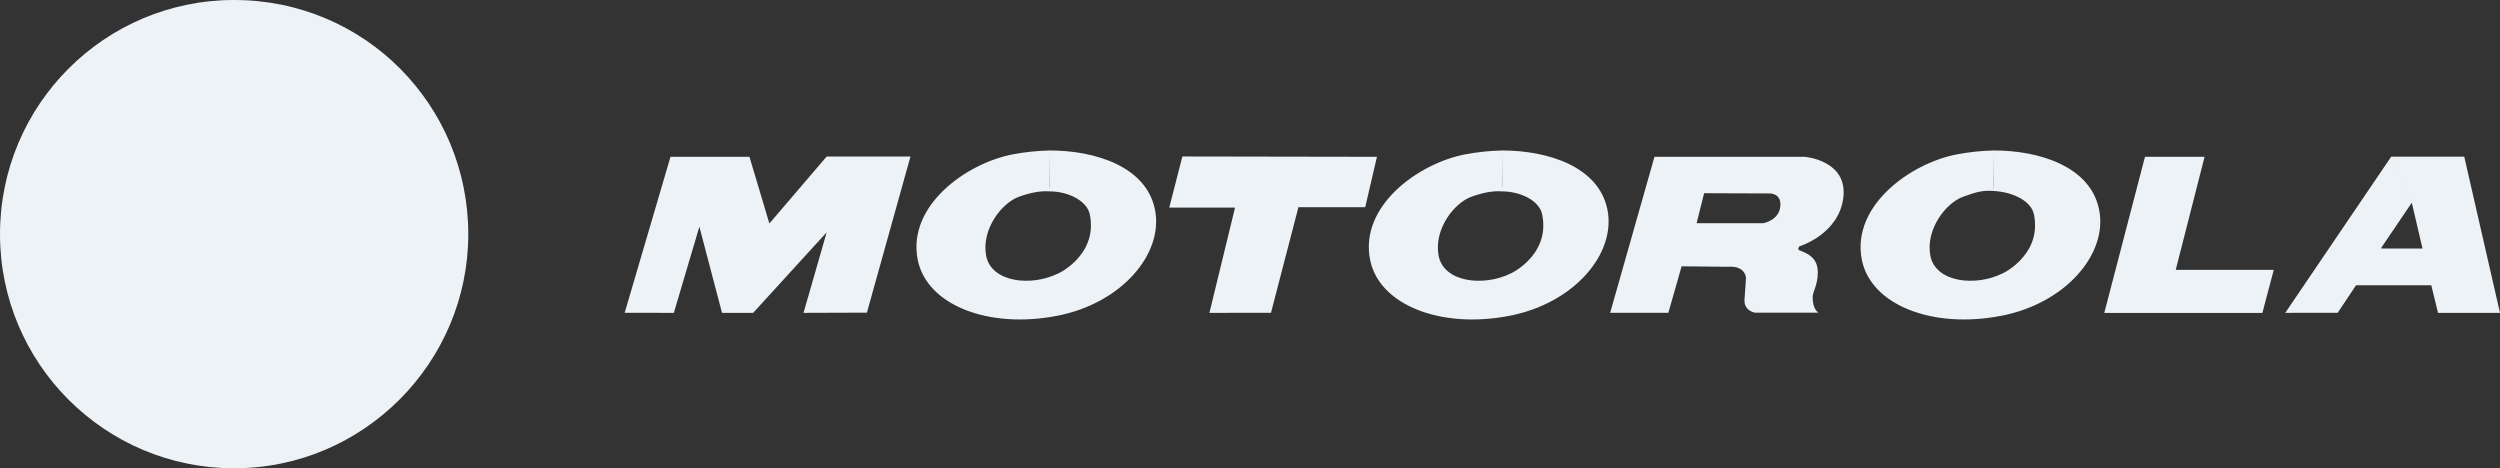
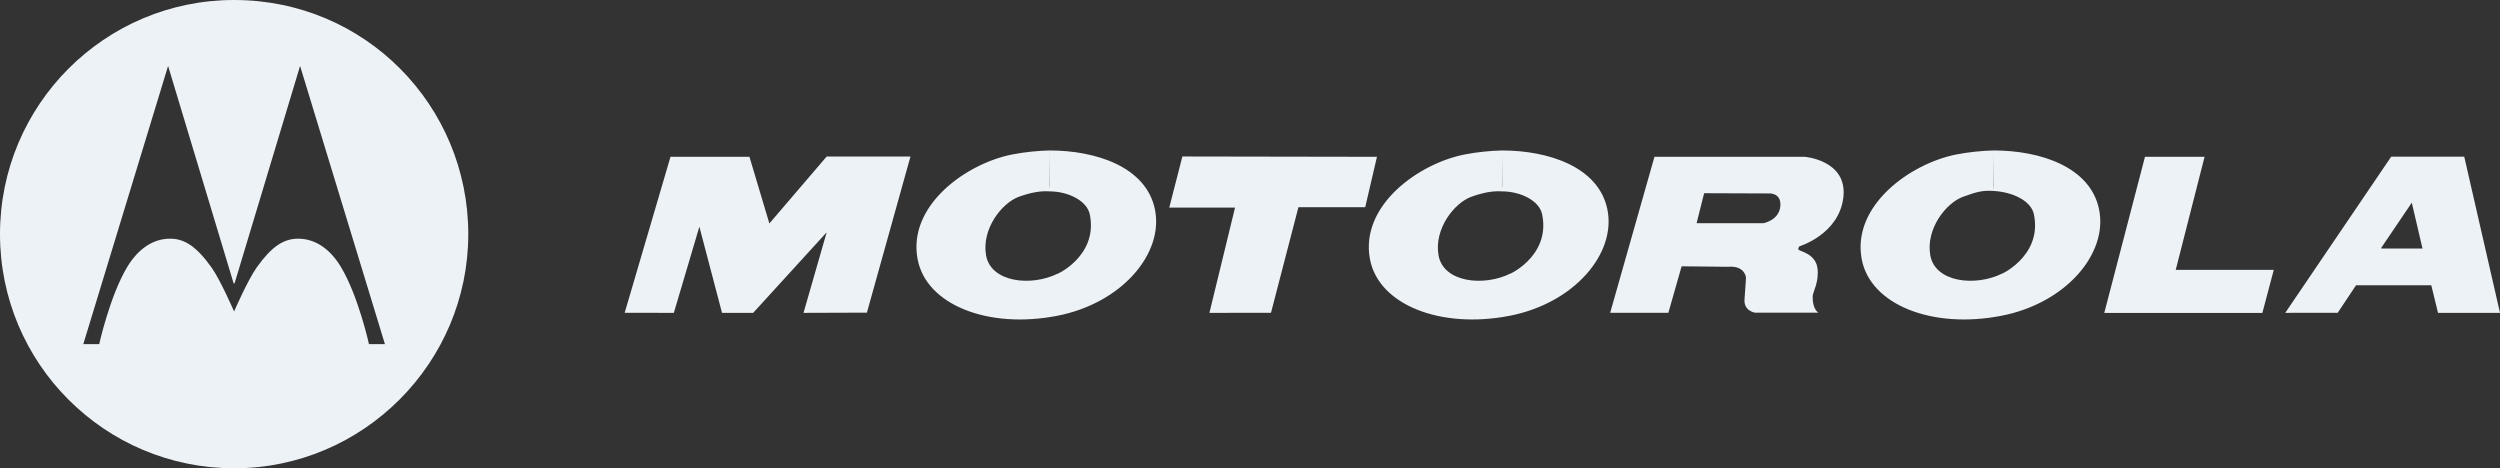
<svg xmlns="http://www.w3.org/2000/svg" id="Layer_1" data-name="Layer 1" viewBox="0 0 2498.44 467.99">
  <rect x="0" y="0" width="2498.44" height="467.99" fill="#333333" stroke="none" />
  <defs>
    <style> .cls-1 { fill: #edf2f7; stroke-width: 0px; } </style>
  </defs>
-   <path class="cls-1" d="M436.7,237.6c0,111.83-90.67,202.51-202.52,202.51S31.67,349.43,31.67,237.6,122.33,35.08,234.18,35.08s202.52,90.65,202.52,202.52" />
  <path class="cls-1" d="M233.96,0c130.95,0,234.03,105.5,234.03,233.99s-104.8,234-234.03,234c-129.21.01-233.96-104.75-233.96-233.99S104.75,0,233.96,0M233.44,283.06l-65.45-217.18-84.75,278.06h15.9s10.69-48.37,28.08-77.25c9.46-15.69,24.05-28.51,43.55-28.16,13.73.27,25.63,7.78,40.49,28.56,8.93,12.44,22.68,44.18,22.68,44.18,0,0,13.76-31.7,22.73-44.18,14.81-20.78,26.71-28.28,40.49-28.56,19.48-.35,34.09,12.47,43.51,28.19,17.4,28.85,28.08,77.22,28.08,77.22h15.94l-84.8-278.06-65.44,217.18-.47.39-.52-.39ZM768.9,223.33l57.27-66.91h83.74l-43.55,156.02-63.34.22,23.14-80.48-73.46,80.48h-31.13l-22.64-86.1-25.52,86.1-49.13-.06,45.79-155.88h78.91l19.9,66.61ZM1297.62,207.06l-27.43,105.54-61.52.06,25.59-105.17h-65.74l13.12-51.1,194.45.33-11.72,50.34h-66.74ZM1703.03,156.69v36.2h.09l-7.59,30.19h66.67s16.19-2.8,17.08-17.61c.77-13.03-11.36-12.15-11.36-12.15l-64.9-.23v-36.37l100.42-.02s42.99,3.24,38.78,40.43c-4.31,37.13-43.84,49-43.84,49,0,0-2.36,2.36-.5,3.79,1.88,1.35,16.6,4.11,18.44,18.05,1.88,13.91-4.81,24.04-4.81,28.27s.43,12.49,5.69,16.2h-63.43s-11.34-1.74-10.34-13.44c.95-11.53,1.46-21.72,1.46-21.72,0,0-.95-12.1-17.97-10.67l-46.36-.48-13.24,46.46h-58.16l44.27-155.9h49.58ZM2272.34,269.74l-11.38,42.99h-158l40.68-156.04h59.56l-28.84,113.04h97.97ZM2429.9,285.6l-.18-.53h-75.07l-.26.27-18.14,27.25-52.42.06,105.9-156.1,20.55,46.02-30.74,45.44.9.36h39.82l.72-.06-10.69-45.74-20.55-46.02h72.96l35.74,156.1h-61.94l-6.6-27.06ZM1048.68,191.24c18.88,0,37.5,9.33,40.42,22.91,8.99,43.4-37.26,61.99-31.87,59.23-26.62,13.22-67.05,8.98-71.82-18.36-4.49-26.32,15.82-52.22,32.88-58.4,11.71-4.18,21.39-6,30.39-5.38l.14-.4.24-40.47c-12.39.28-24.74,1.58-36.91,3.89-46.63,8.93-105.47,51.34-95.07,105.01,8.7,45.33,70.24,69.7,139.22,56.37,64.64-12.4,107-62.24,97.89-106.43-8.79-42.72-59.38-58.83-105.13-58.83v34.98l-.36,5.88ZM1500.85,191.24c18.87,0,37.56,9.33,40.31,22.91,9.11,43.4-37.14,61.99-31.69,59.23-26.65,13.22-67.15,8.98-71.86-18.36-4.56-26.32,15.74-52.22,32.86-58.4,11.69-4.18,21.44-6,30.38-5.38l.16-.4.23-40.47c-12.4.29-24.75,1.59-36.94,3.89-46.63,8.93-105.51,51.34-95.14,105.01,8.73,45.33,70.37,69.7,139.24,56.37,64.71-12.4,107.1-62.24,97.97-106.43-8.77-42.72-59.36-58.83-105.14-58.83v34.98l-.37,5.88ZM1992.4,190.84c18.87,1.03,37.4,9.72,40.24,23.31,9.03,43.4-37.3,61.99-31.71,59.23-26.68,13.22-67.12,8.98-71.88-18.36-4.56-26.32,15.74-52.22,32.86-58.4,14.06-5.08,19.53-6.5,30.49-5.78l.26-40.47c-12.2.23-25.92,1.76-36.97,3.89-46.54,8.93-105.37,51.34-95.09,105.01,8.73,45.33,70.35,69.7,139.24,56.37,64.68-12.4,107.07-62.24,97.9-106.43-8.72-42.72-59.34-58.83-105.09-58.83v34.98l-.25,5.49Z" />
</svg>